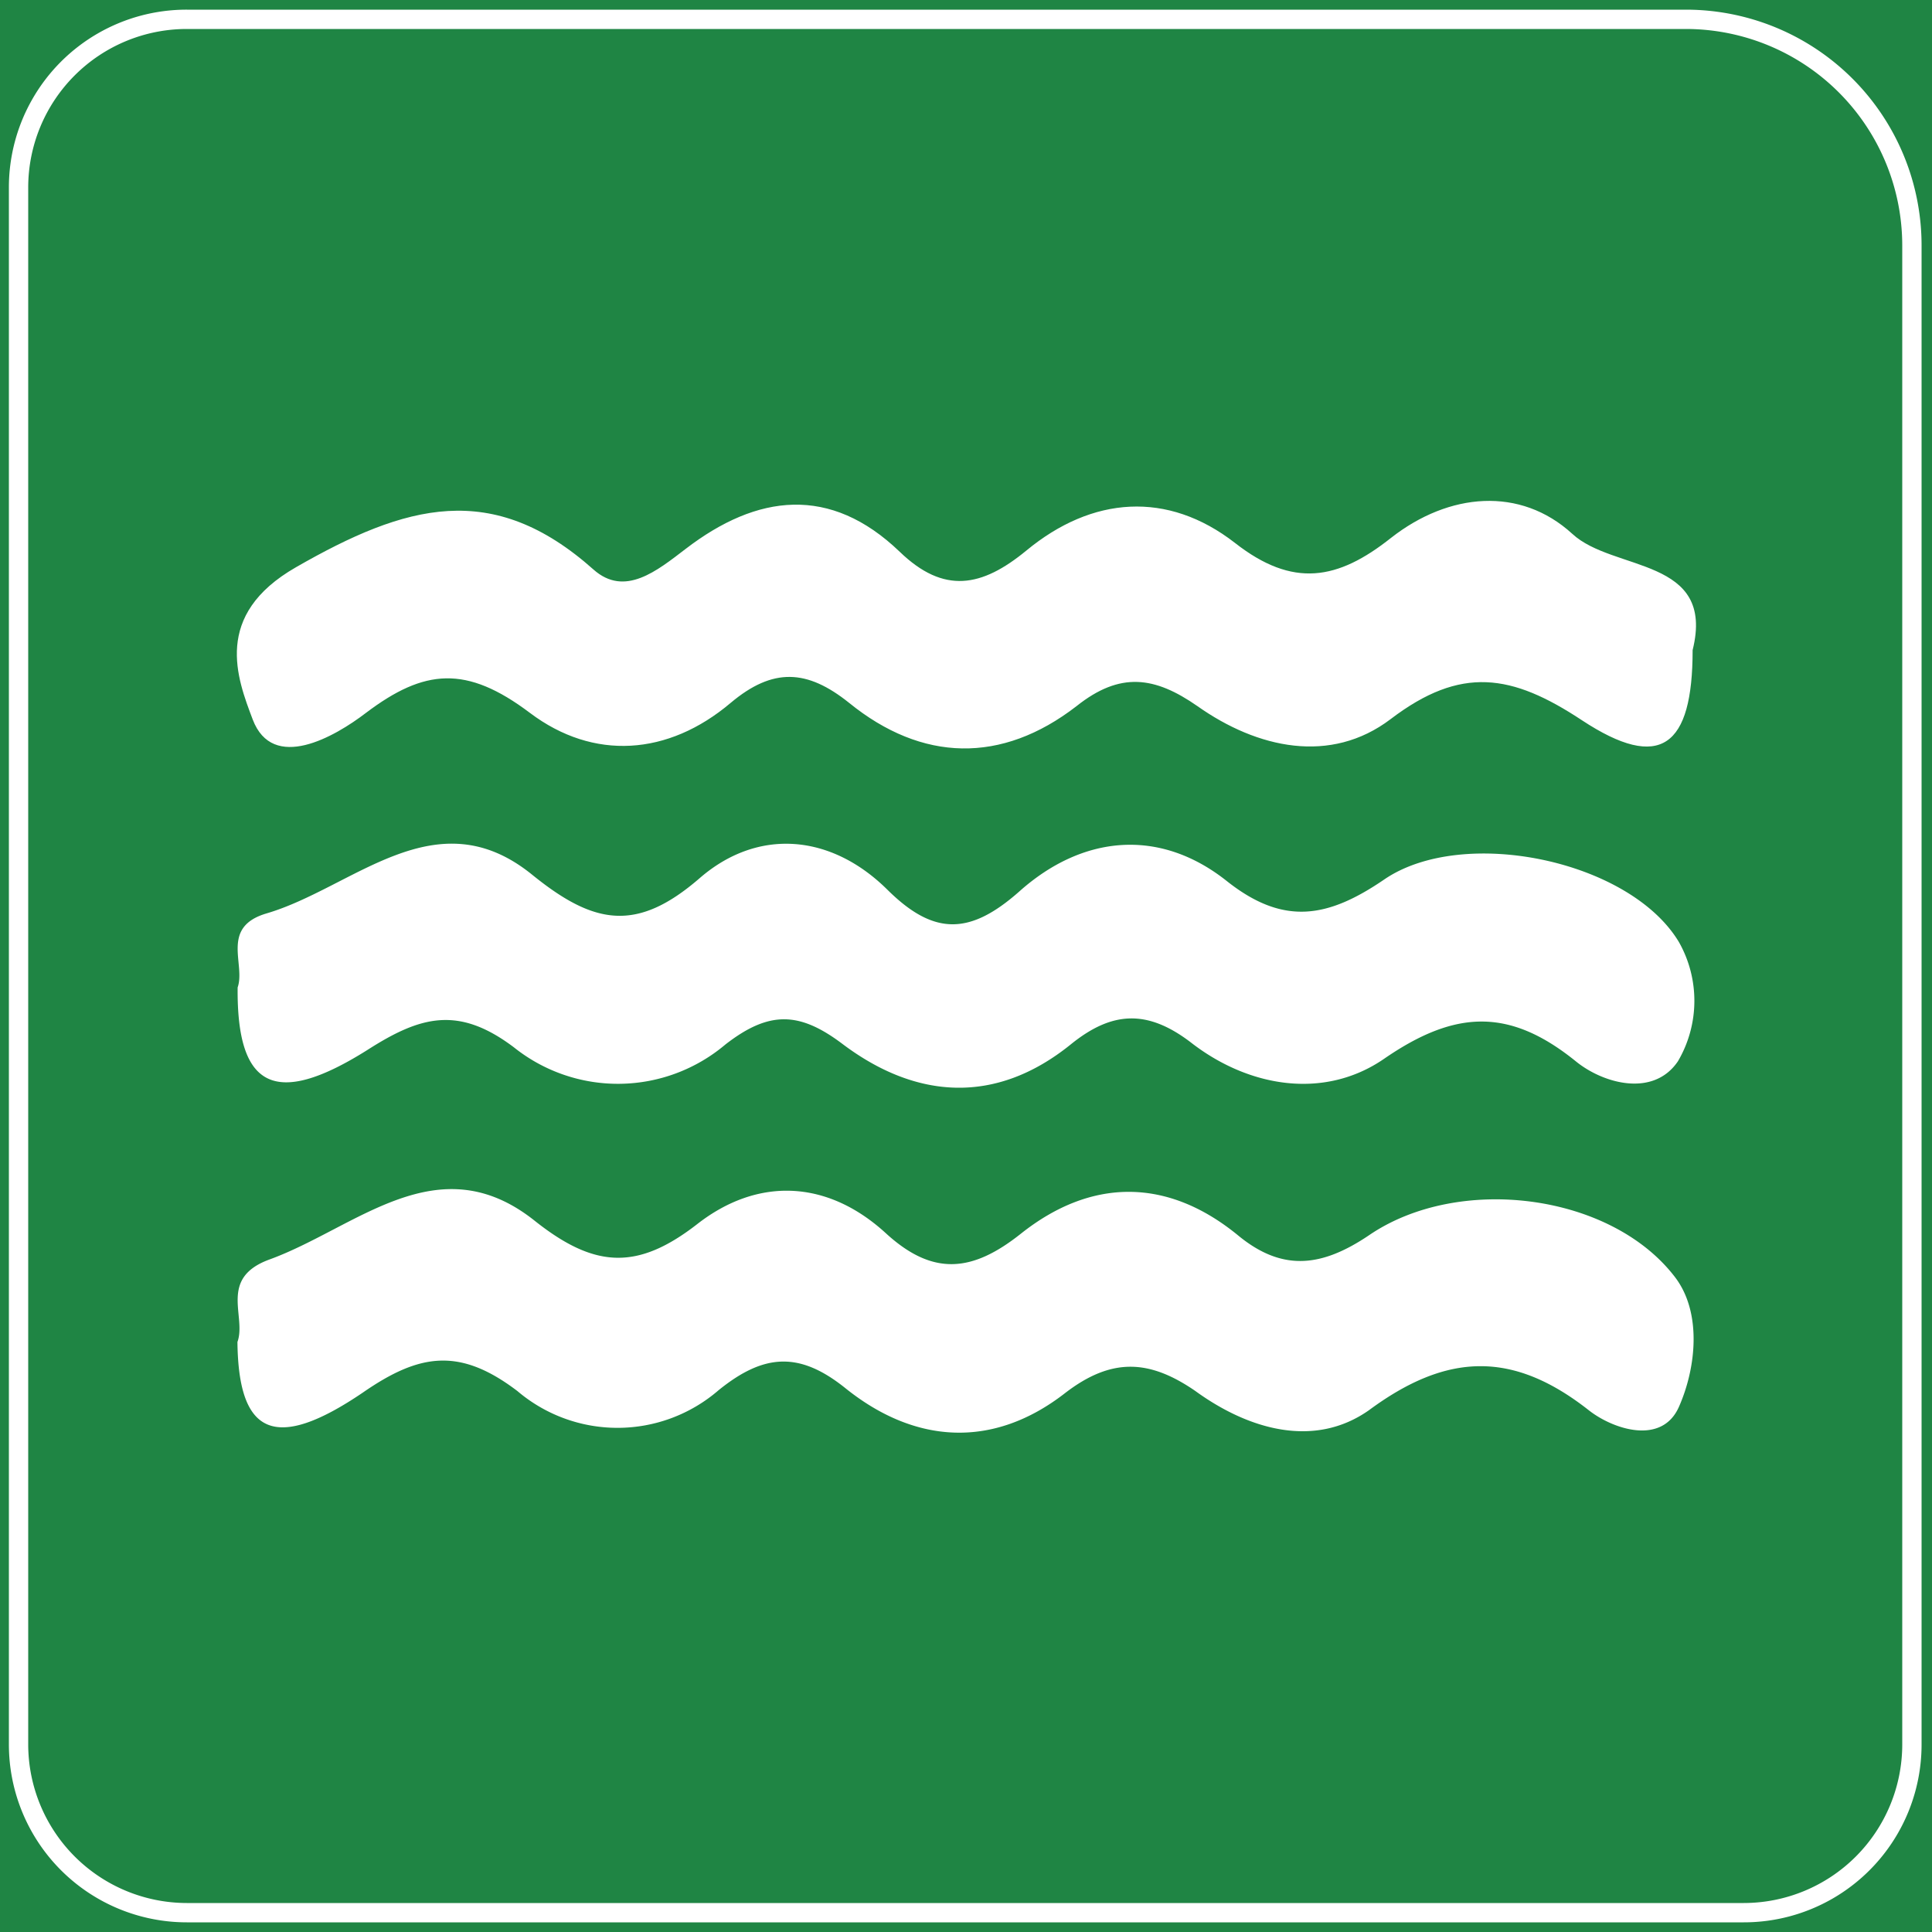
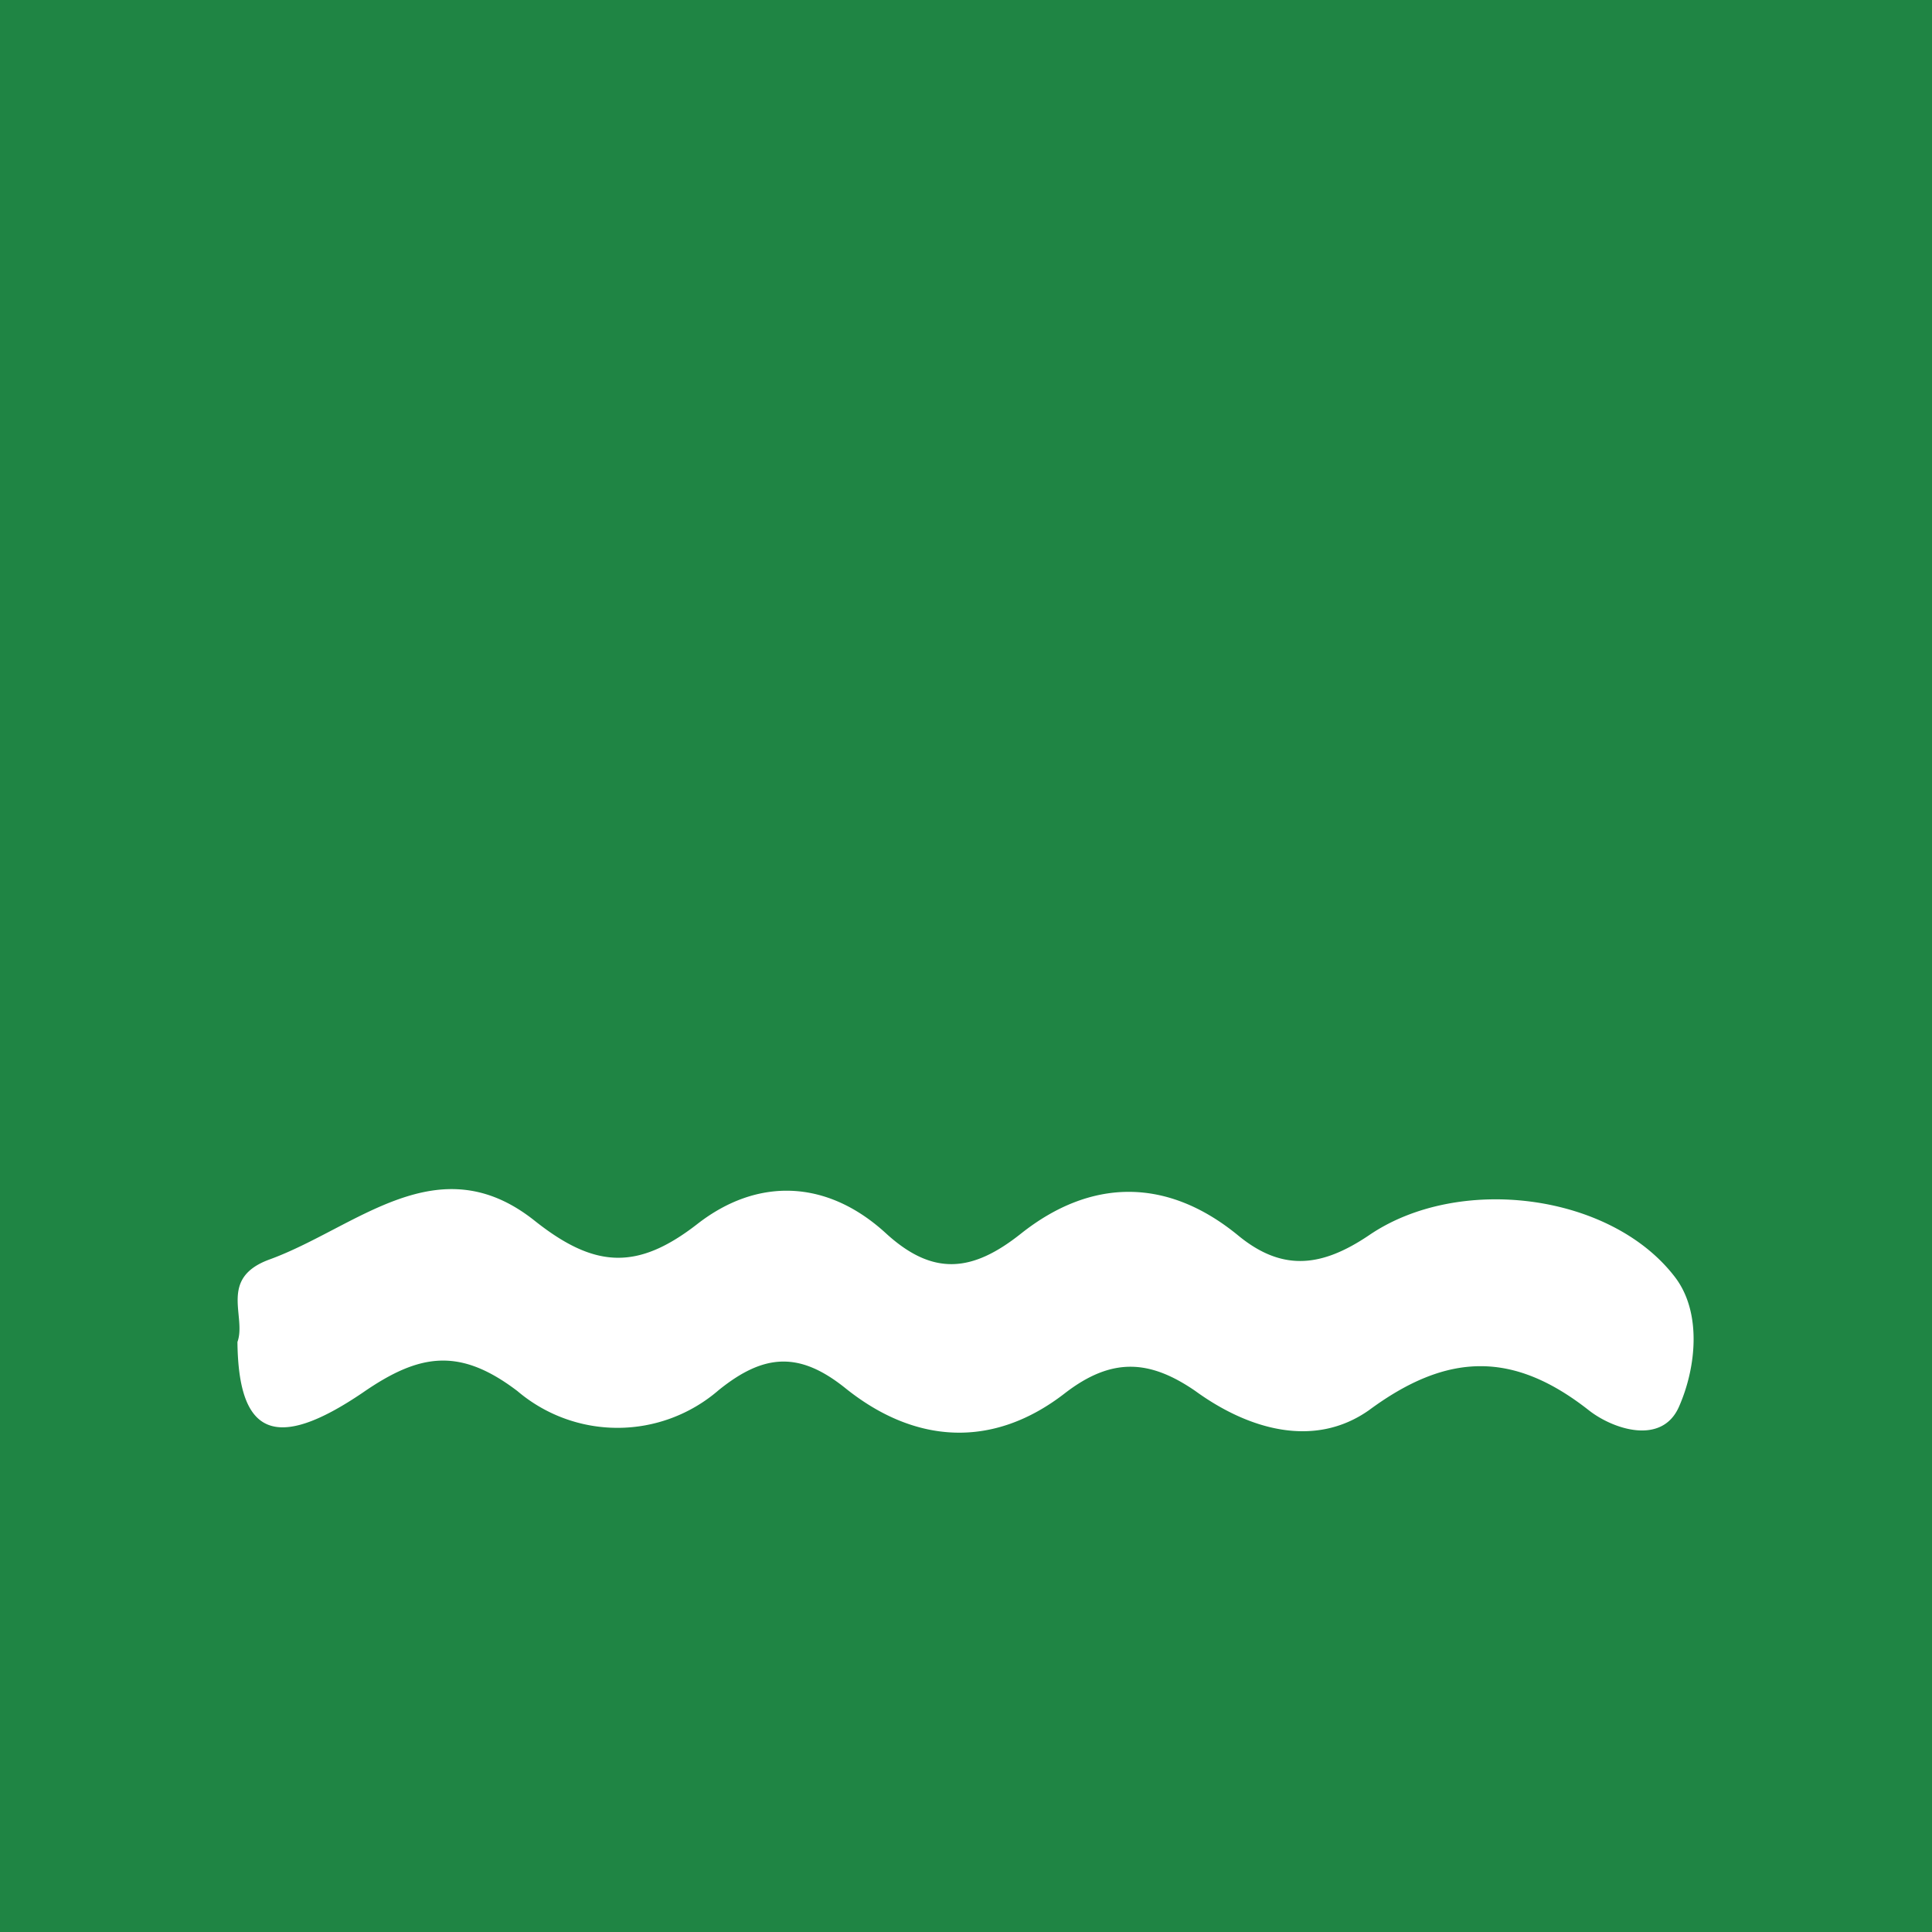
<svg xmlns="http://www.w3.org/2000/svg" id="图层_1" data-name="图层 1" viewBox="0 0 100 100">
  <defs>
    <style>.cls-1{fill:#1f8544;}.cls-2{fill:#fff;}</style>
  </defs>
  <rect class="cls-1" width="100" height="100" />
-   <path class="cls-2" d="M87.26,1.5a11.21,11.21,0,0,1,11.2,11.2V90.29a8.21,8.21,0,0,1-8.2,8.21H9.67a8.22,8.22,0,0,1-8.21-8.21V9.7A8.21,8.21,0,0,1,9.67,1.5H87.26m0-1H9.67A9.2,9.2,0,0,0,.46,9.7V90.29A9.21,9.21,0,0,0,9.67,99.5H90.26a9.2,9.2,0,0,0,9.2-9.21V12.7A12.2,12.2,0,0,0,87.26.5Z" />
-   <path class="cls-2" d="M87.61,33.65c0,5-1.66,6.31-5.73,3.63-3.63-2.4-6.26-2.83-9.9-.06-3.11,2.36-6.9,1.52-10-.67-2.21-1.54-4-1.8-6.26,0-3.88,3-8,2.89-11.77-.17-2.17-1.74-3.94-1.84-6.13,0-3.24,2.74-7.1,3-10.39.52s-5.46-2.29-8.49,0c-1.62,1.24-4.82,3.08-5.86.34-.8-2.12-2.09-5.4,2.24-7.88,5.68-3.26,10.17-4.54,15.4.12,1.62,1.44,3.29.06,4.77-1.07,3.7-2.84,7.48-3.31,11.08.15,2.29,2.21,4.25,1.83,6.55-.06,3.41-2.82,7.31-3.11,10.8-.4,3,2.35,5.32,1.93,8.08-.26,3-2.35,6.69-2.67,9.38-.21C83.5,29.6,88.81,28.82,87.61,33.65Z" />
-   <path class="cls-2" d="M12.3,51.11c.42-1.2-.91-3.12,1.49-3.83,4.52-1.33,8.76-6.06,13.76-2,3.2,2.59,5.41,3,8.68.16,3-2.59,6.77-2.29,9.7.61,2.41,2.39,4.27,2.35,6.82.1C56,43.24,60,42.81,63.52,45.62c2.94,2.32,5.23,1.88,8.13-.1,4.08-2.79,12.71-1,15.25,3.24a6.18,6.18,0,0,1-.05,6.17c-1.27,1.88-3.87,1.16-5.29,0-3.44-2.78-6.25-2.66-9.93-.12-3.09,2.12-7,1.48-10-.86-2.27-1.73-4.1-1.6-6.21.11-3.89,3.14-8,2.83-11.78,0-2.24-1.7-3.81-1.77-6.09,0a8.62,8.62,0,0,1-10.95.15c-2.88-2.17-4.84-1.62-7.59.14C14.21,57.37,12.25,56.3,12.3,51.11Z" />
-   <path class="cls-2" d="M12.29,69.46c.48-1.32-1-3.3,1.66-4.27,4.5-1.64,8.71-6,13.73-2,3.1,2.46,5.31,2.58,8.42.16s6.71-2.31,9.76.49c2.45,2.24,4.49,2,7,0,3.6-2.85,7.54-2.92,11.23.11,2.31,1.9,4.35,1.61,6.75,0,4.64-3.19,12.55-2.2,15.87,2.17,1.39,1.84,1.08,4.69.19,6.7s-3.43,1.15-4.67.17c-3.91-3.07-7.31-3-11.37,0-2.84,2-6.25,1-9-1-2.36-1.62-4.32-1.75-6.75.13-3.69,2.86-7.72,2.64-11.33-.25-2.38-1.92-4.22-1.83-6.59.09A8,8,0,0,1,26.78,72c-3-2.28-5.08-1.94-8,.08C14.21,75.18,12.34,74.25,12.29,69.46Z" />
+   <path class="cls-2" d="M12.29,69.46c.48-1.32-1-3.3,1.66-4.27,4.5-1.64,8.71-6,13.73-2,3.1,2.46,5.31,2.58,8.42.16s6.71-2.31,9.76.49c2.45,2.24,4.49,2,7,0,3.6-2.85,7.54-2.92,11.23.11,2.31,1.9,4.35,1.61,6.75,0,4.64-3.19,12.55-2.2,15.87,2.17,1.39,1.84,1.08,4.69.19,6.7s-3.43,1.15-4.67.17c-3.91-3.07-7.31-3-11.37,0-2.84,2-6.25,1-9-1-2.36-1.62-4.32-1.75-6.75.13-3.69,2.86-7.72,2.64-11.33-.25-2.38-1.92-4.22-1.83-6.59.09A8,8,0,0,1,26.78,72c-3-2.28-5.08-1.94-8,.08C14.21,75.18,12.34,74.25,12.29,69.46" />
</svg>